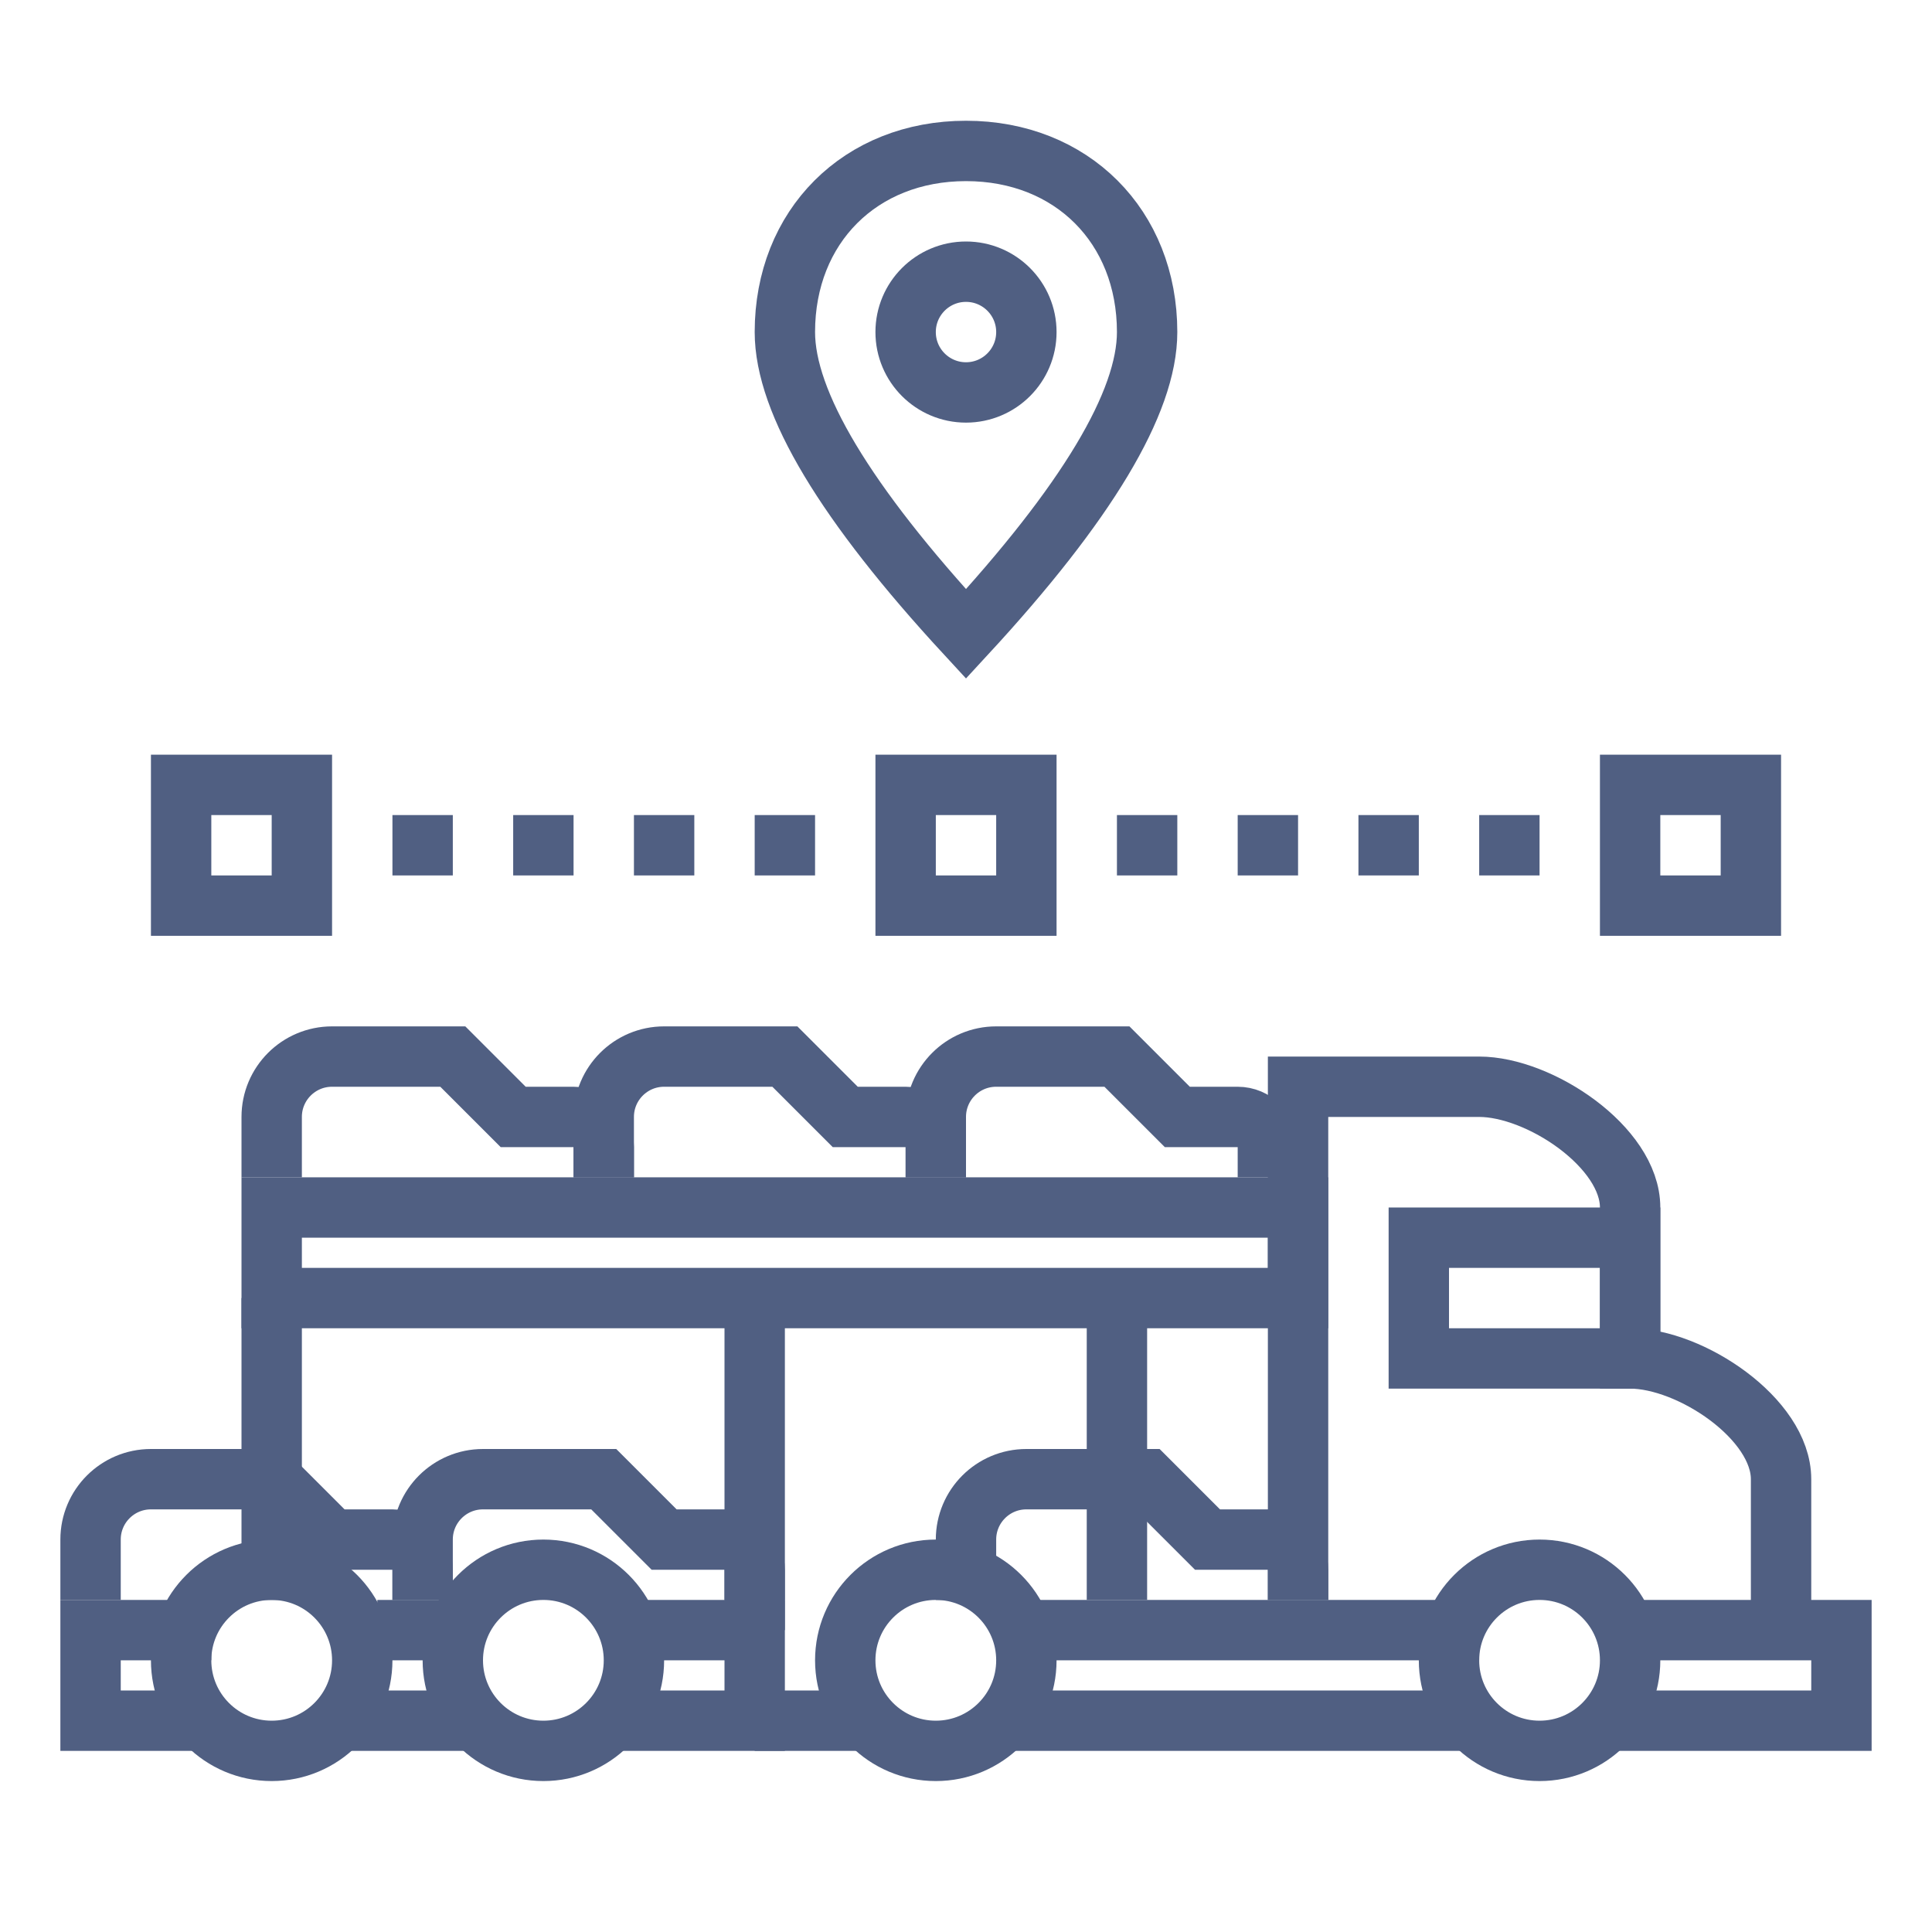
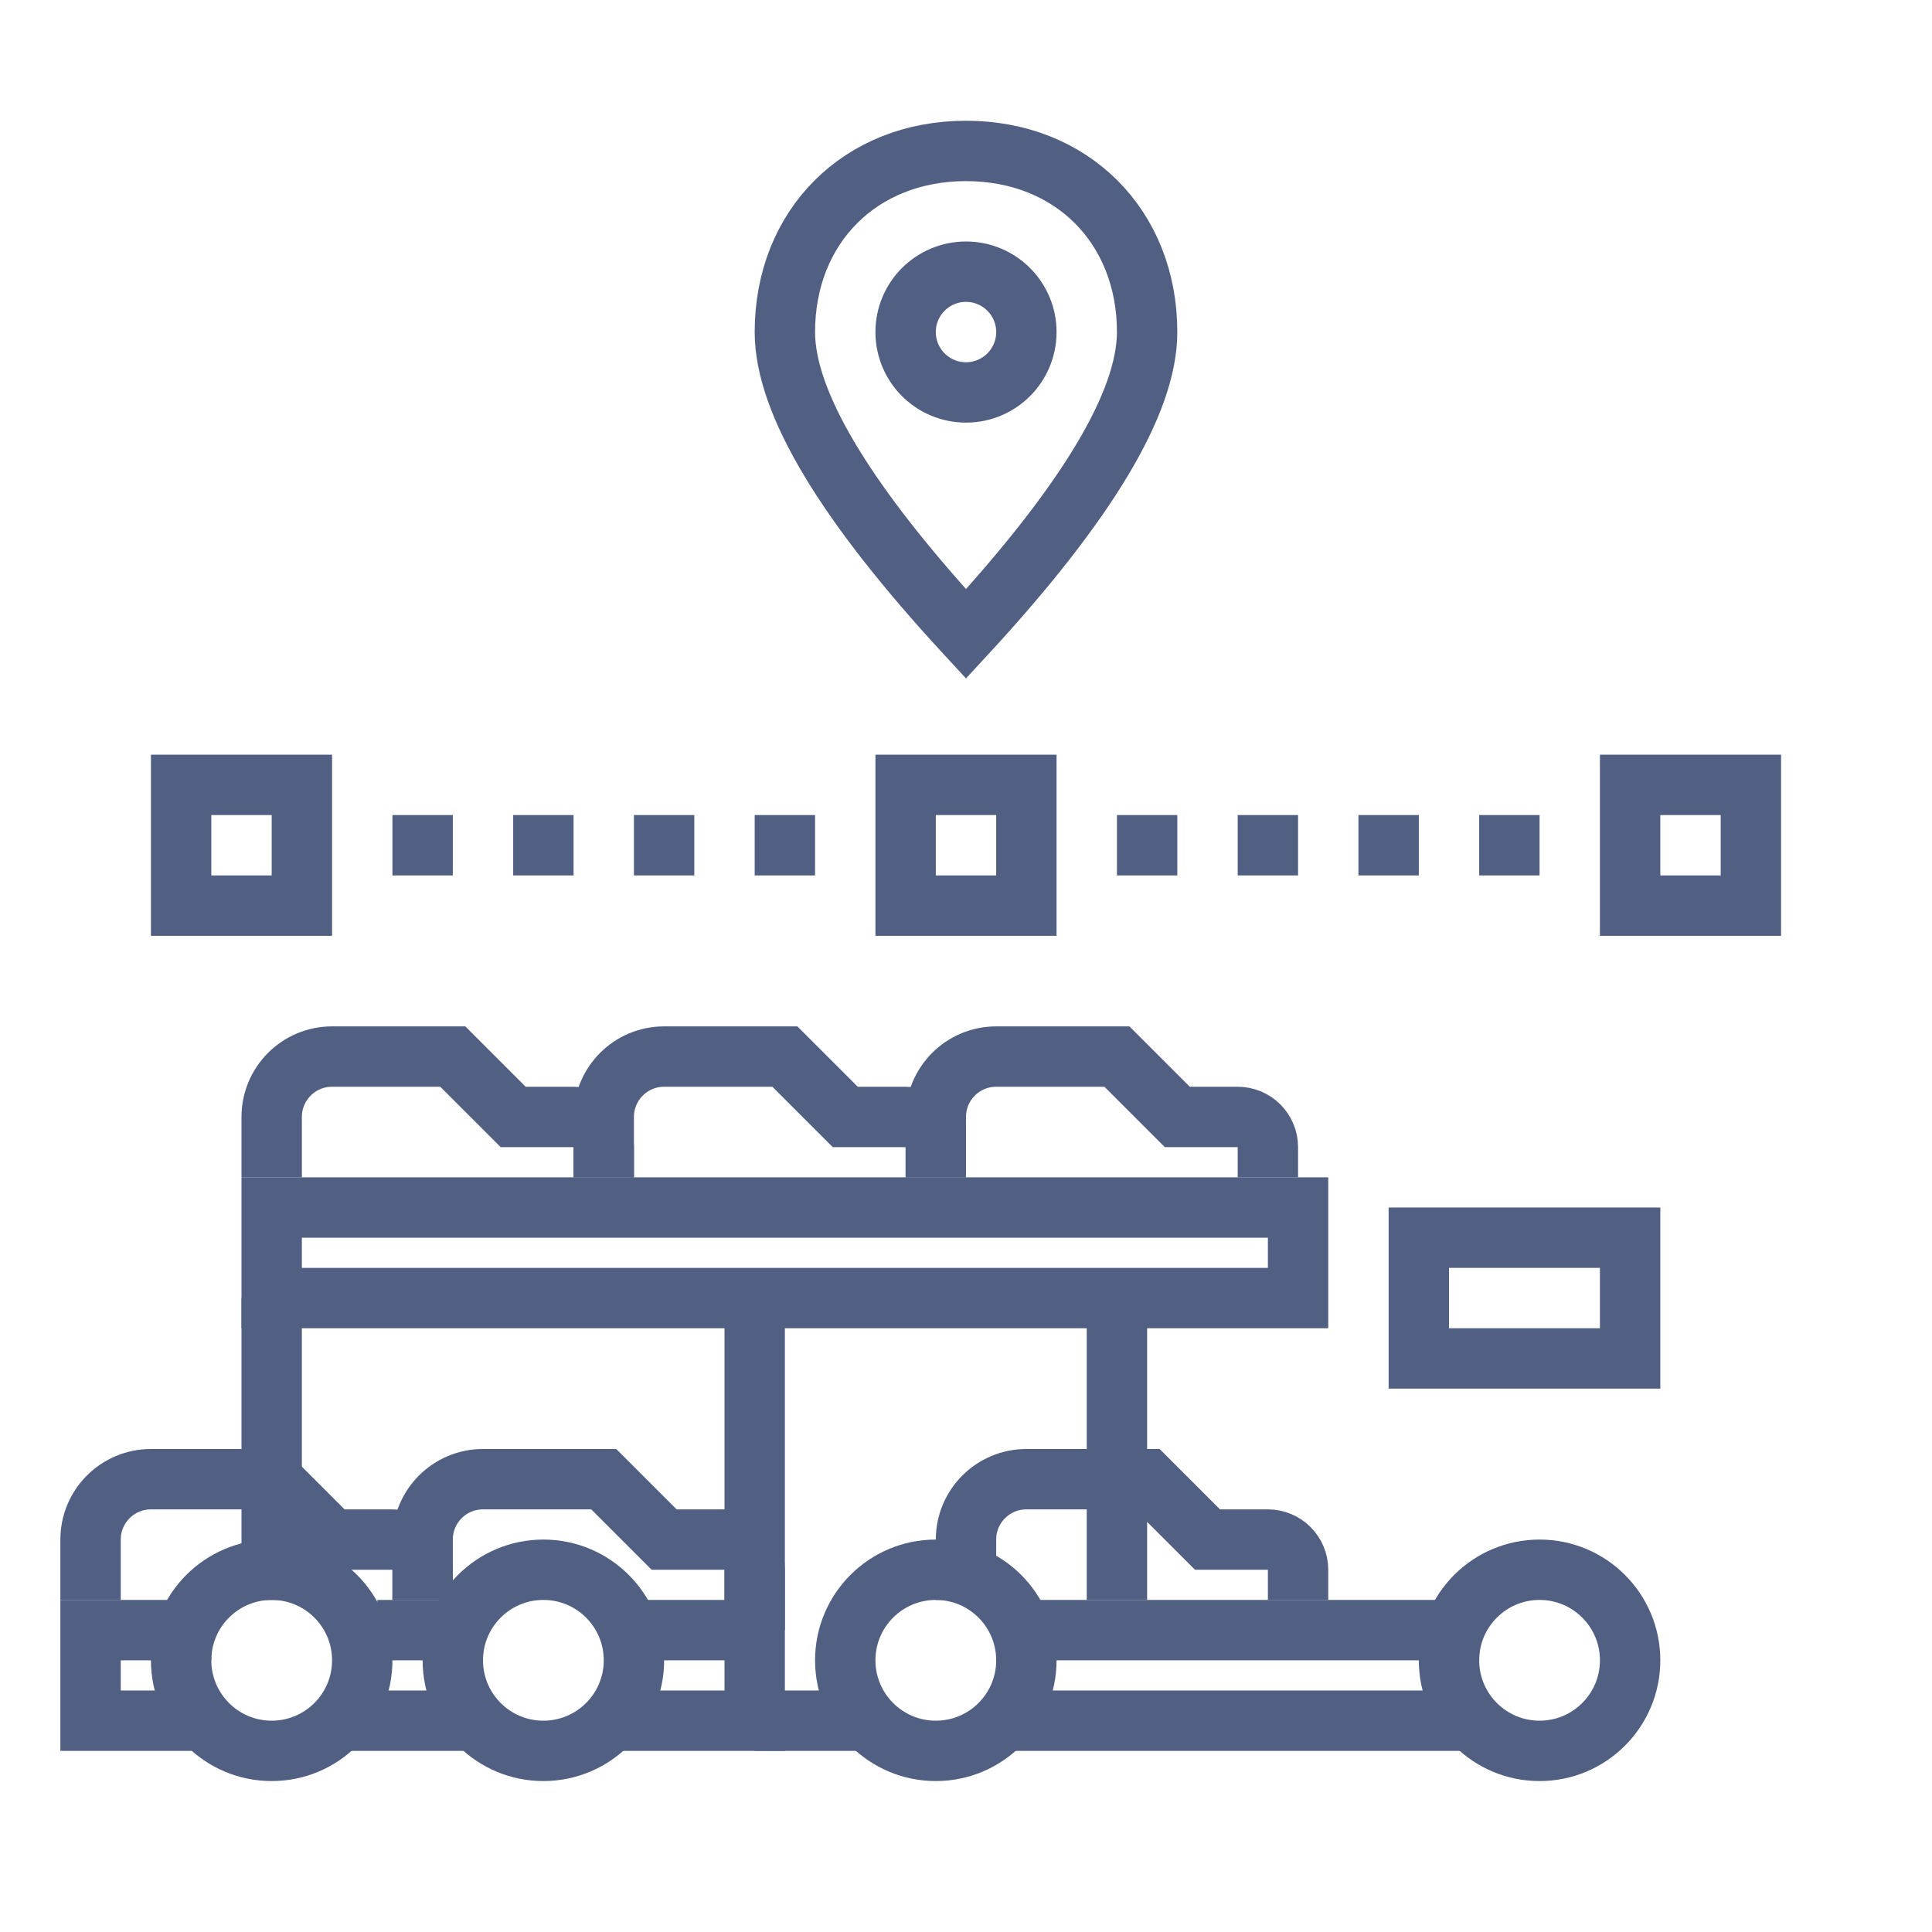
<svg xmlns="http://www.w3.org/2000/svg" width="64px" height="64px" viewBox="0 0 64 64" version="1.1">
  <title>enprecis-logistics</title>
  <g id="icons" stroke="none" stroke-width="1" fill="none" fill-rule="evenodd">
    <g id="enprecis-logistics">
      <rect id="64x64" x="0" y="0" width="64" height="64" />
      <rect id="60x60" x="2" y="2" width="60" height="60" />
      <circle id="Oval-Copy-2" stroke="#505F82" stroke-width="2" cx="31" cy="55" r="3" />
      <circle id="Oval-Copy-3" stroke="#505F82" stroke-width="2" cx="18" cy="55" r="3" />
      <circle id="Oval-Copy-5" stroke="#505F82" stroke-width="2" cx="9" cy="55" r="3" />
      <circle id="Oval-Copy-4" stroke="#505F82" stroke-width="2" cx="51" cy="55" r="3" />
      <line x1="33" y1="57" x2="49" y2="57" id="Path-55" stroke="#505F82" stroke-width="2" />
      <line x1="34" y1="54" x2="49" y2="54" id="Path-55-Copy" stroke="#505F82" stroke-width="2" />
      <polyline id="Path-55-Copy-4" stroke="#505F82" stroke-width="2" points="7 54 3 54 3 57 7 57" />
-       <path d="M59,54 L59,49 C59,47 56,45 54,45 L54,40 C54,38 51,36 49,36 L43,36 L43,53" id="Path-70" stroke="#505F82" stroke-width="2" />
      <rect id="Rectangle" stroke="#505F82" stroke-width="2" x="47" y="41" width="7" height="4" />
-       <polyline id="Path-71" stroke="#505F82" stroke-width="2" points="54 54 61 54 61 57 53 57" />
      <line x1="11.5" y1="57" x2="15.5" y2="57" id="Path-72" stroke="#505F82" stroke-width="2" />
      <polyline id="Path-72-Copy-2" stroke="#505F82" stroke-width="2" points="20 57 25 57 25 54 21 54" />
      <line x1="12.5" y1="54" x2="15.5" y2="54" id="Path-72-Copy" stroke="#505F82" stroke-width="2" />
      <polygon id="Path-74" stroke="#505F82" stroke-width="2" points="9 40 9 43 43 43 43 40" />
      <line x1="25" y1="54" x2="25" y2="43" id="Path-76" stroke="#505F82" stroke-width="2" />
      <line x1="9" y1="53" x2="9" y2="43" id="Path-76-Copy-2" stroke="#505F82" stroke-width="2" />
      <line x1="37" y1="53" x2="37" y2="43" id="Path-76-Copy" stroke="#505F82" stroke-width="2" />
      <rect id="Rectangle" stroke="#505F82" stroke-width="2" x="6" y="26" width="4" height="4" />
      <rect id="Rectangle-Copy" stroke="#505F82" stroke-width="2" x="54" y="26" width="4" height="4" />
      <rect id="Rectangle-Copy-2" stroke="#505F82" stroke-width="2" x="30" y="26" width="4" height="4" />
      <line x1="13" y1="28" x2="27" y2="28" id="Path-75" stroke="#505F82" stroke-width="2" stroke-dasharray="2" />
      <line x1="37" y1="28" x2="51" y2="28" id="Path-75-Copy" stroke="#505F82" stroke-width="2" stroke-dasharray="2" />
      <path d="M32,21 C36,16.667 38,13.333 38,11 C38,7.5 35.5,5 32,5 C28.5,5 26,7.5 26,11 C26,13.333 28,16.667 32,21 Z" id="Oval" stroke="#505F82" stroke-width="2" />
      <line x1="25" y1="57" x2="29" y2="57" id="Path-73" stroke="#505F82" stroke-width="2" />
      <circle id="Oval" stroke="#505F82" stroke-width="2" cx="32" cy="11" r="2" />
      <path d="M20,39 L20,37 C20,35.895 20.895,35 22,35 L23,35 L23,35 L26,35 L28,37 L30,37 C30.552,37 31,37.448 31,38 L31,39 L31,39" id="Path-Copy-4" stroke="#505F82" stroke-width="2" />
      <path d="M9,39 L9,37 C9,35.895 9.895,35 11,35 L12,35 L12,35 L15,35 L17,37 L19,37 C19.552,37 20,37.448 20,38 L20,39 L20,39" id="Path-Copy-9" stroke="#505F82" stroke-width="2" />
      <path d="M14,53 L14,51 C14,49.895 14.895,49 16,49 L17,49 L17,49 L20,49 L22,51 L24,51 C24.552,51 25,51.448 25,52 L25,53 L25,53" id="Path-Copy-6" stroke="#505F82" stroke-width="2" />
      <path d="M3,53 L3,51 C3,49.895 3.895,49 5,49 L6,49 L6,49 L9,49 L11,51 L13,51 C13.552,51 14,51.448 14,52 L14,53 L14,53" id="Path-Copy-8" stroke="#505F82" stroke-width="2" />
      <path d="M31,39 L31,37 C31,35.895 31.895,35 33,35 L34,35 L34,35 L37,35 L39,37 L41,37 C41.552,37 42,37.448 42,38 L42,39 L42,39" id="Path-Copy-5" stroke="#505F82" stroke-width="2" />
      <path d="M32,53 L32,51 C32,49.895 32.895,49 34,49 L35,49 L35,49 L38,49 L40,51 L42,51 C42.552,51 43,51.448 43,52 L43,53 L43,53" id="Path-Copy-7" stroke="#505F82" stroke-width="2" />
    </g>
  </g>
</svg>